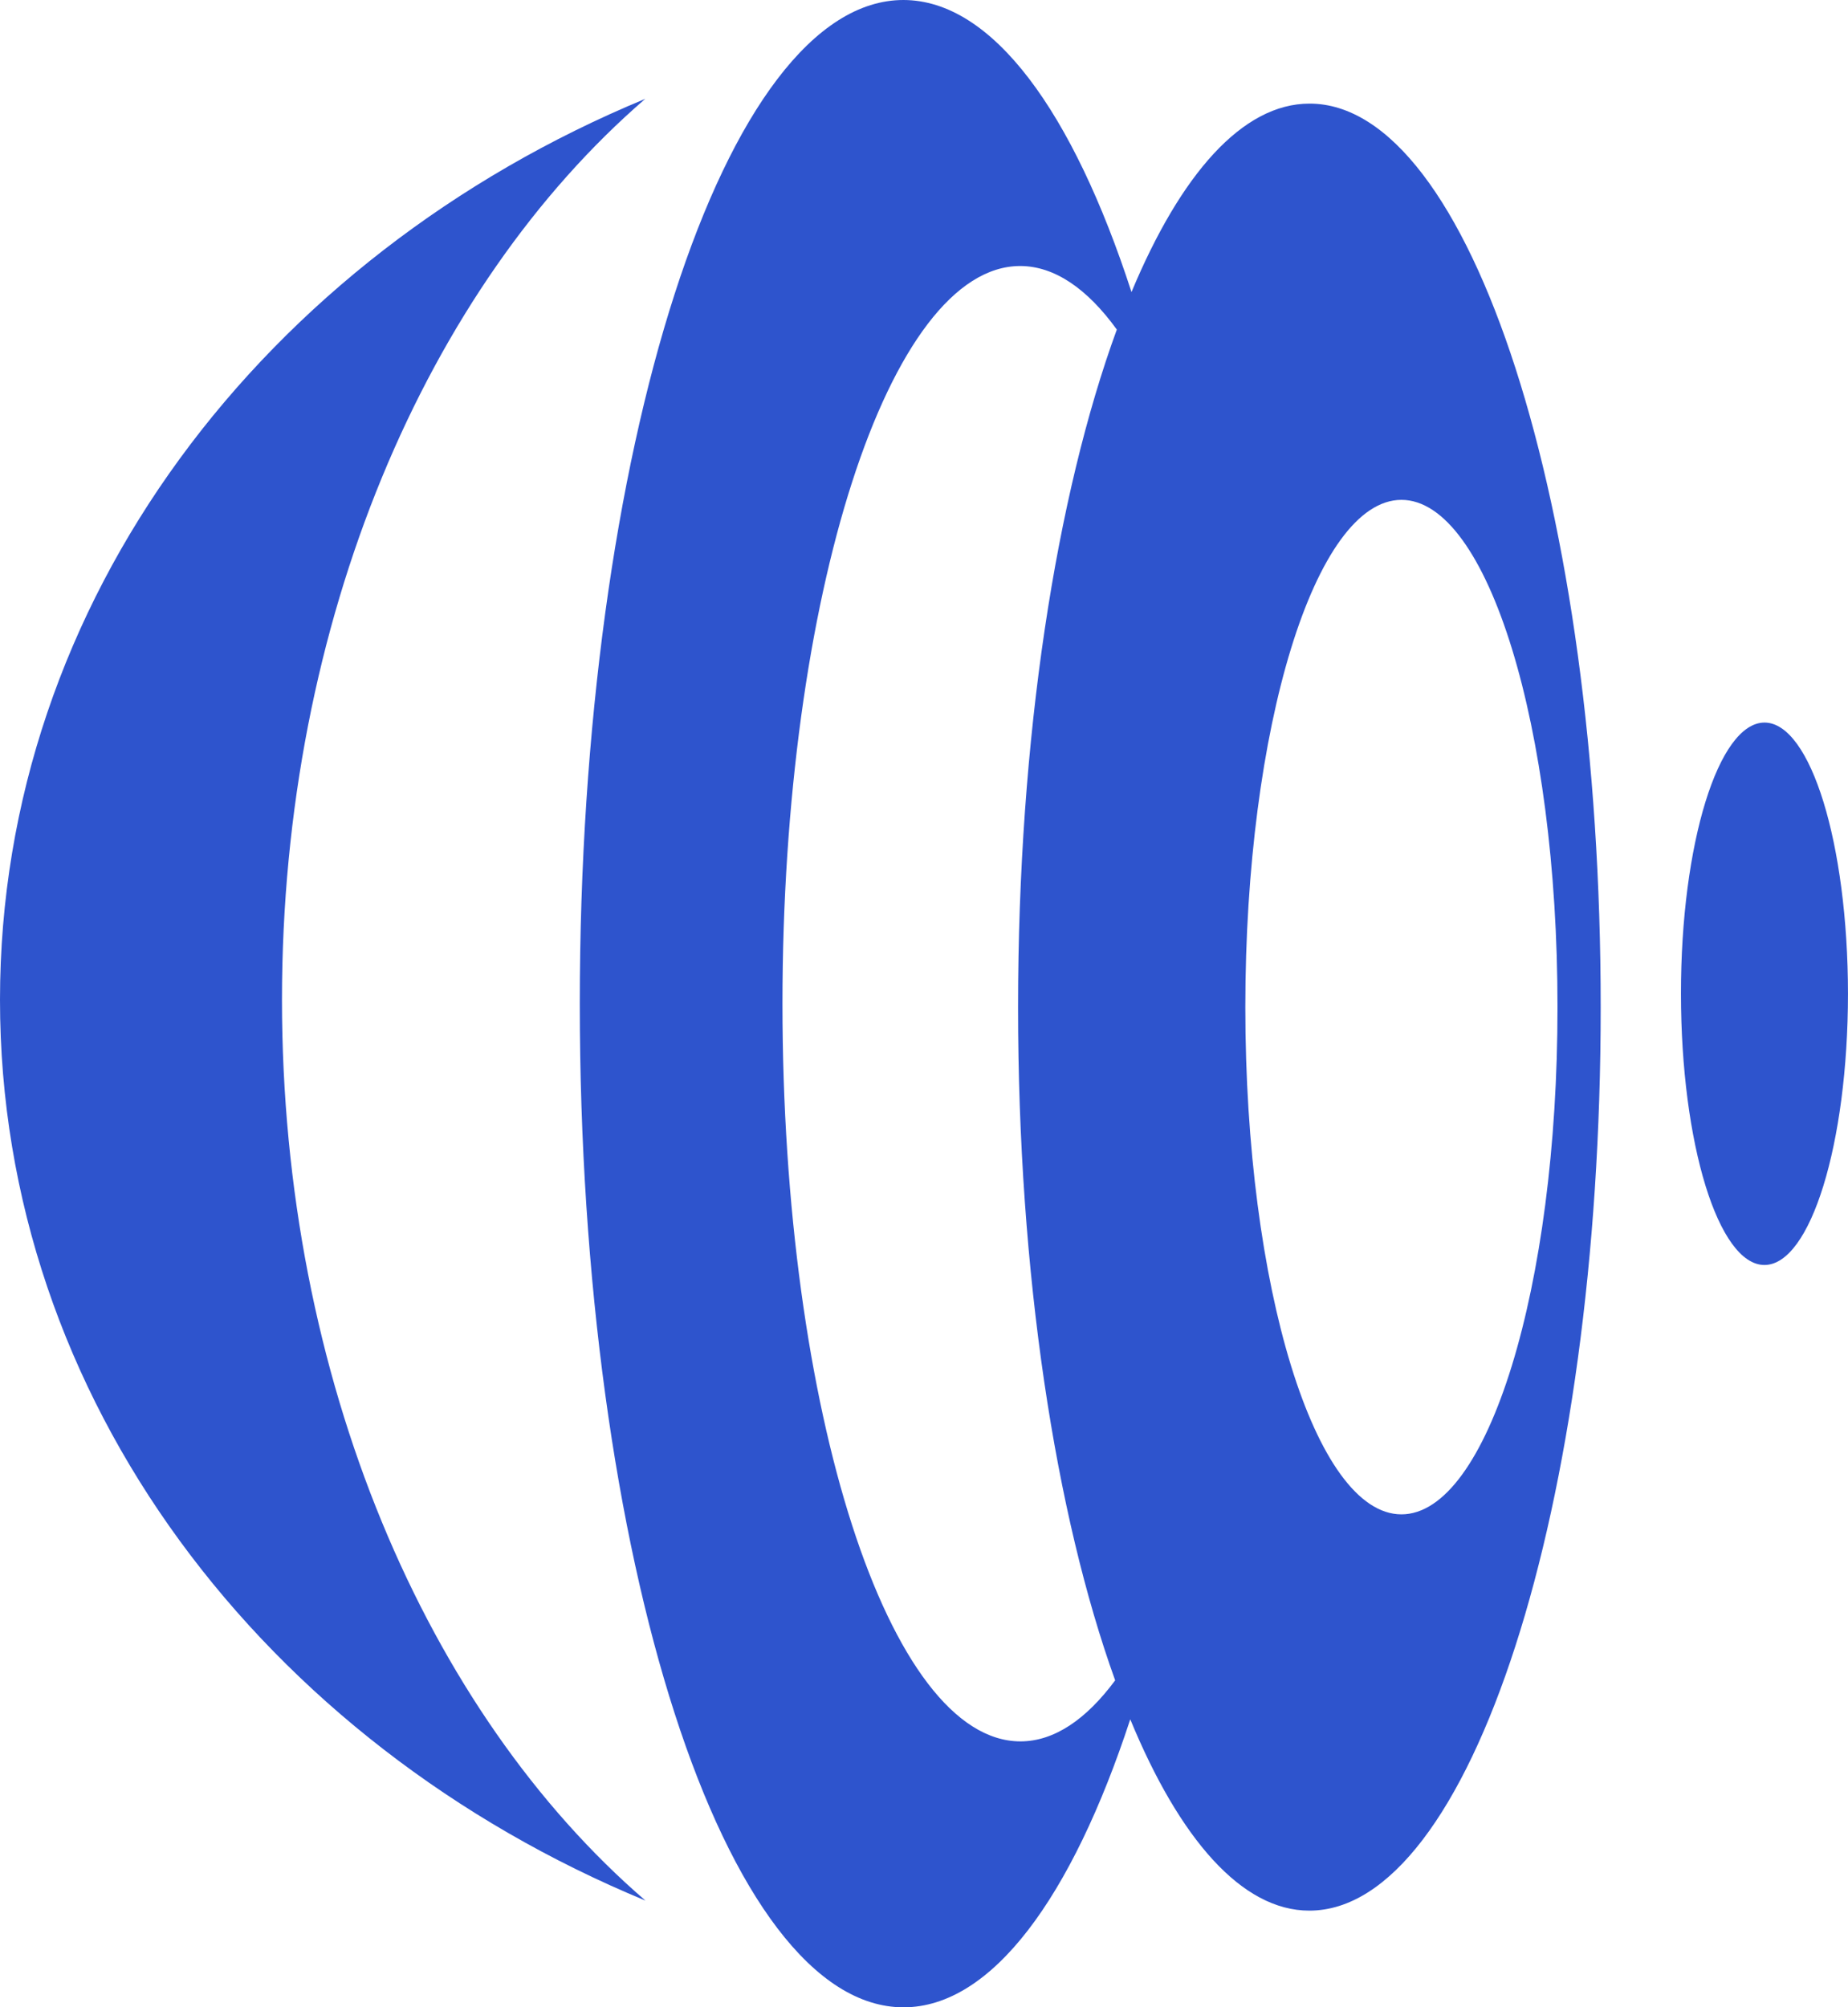
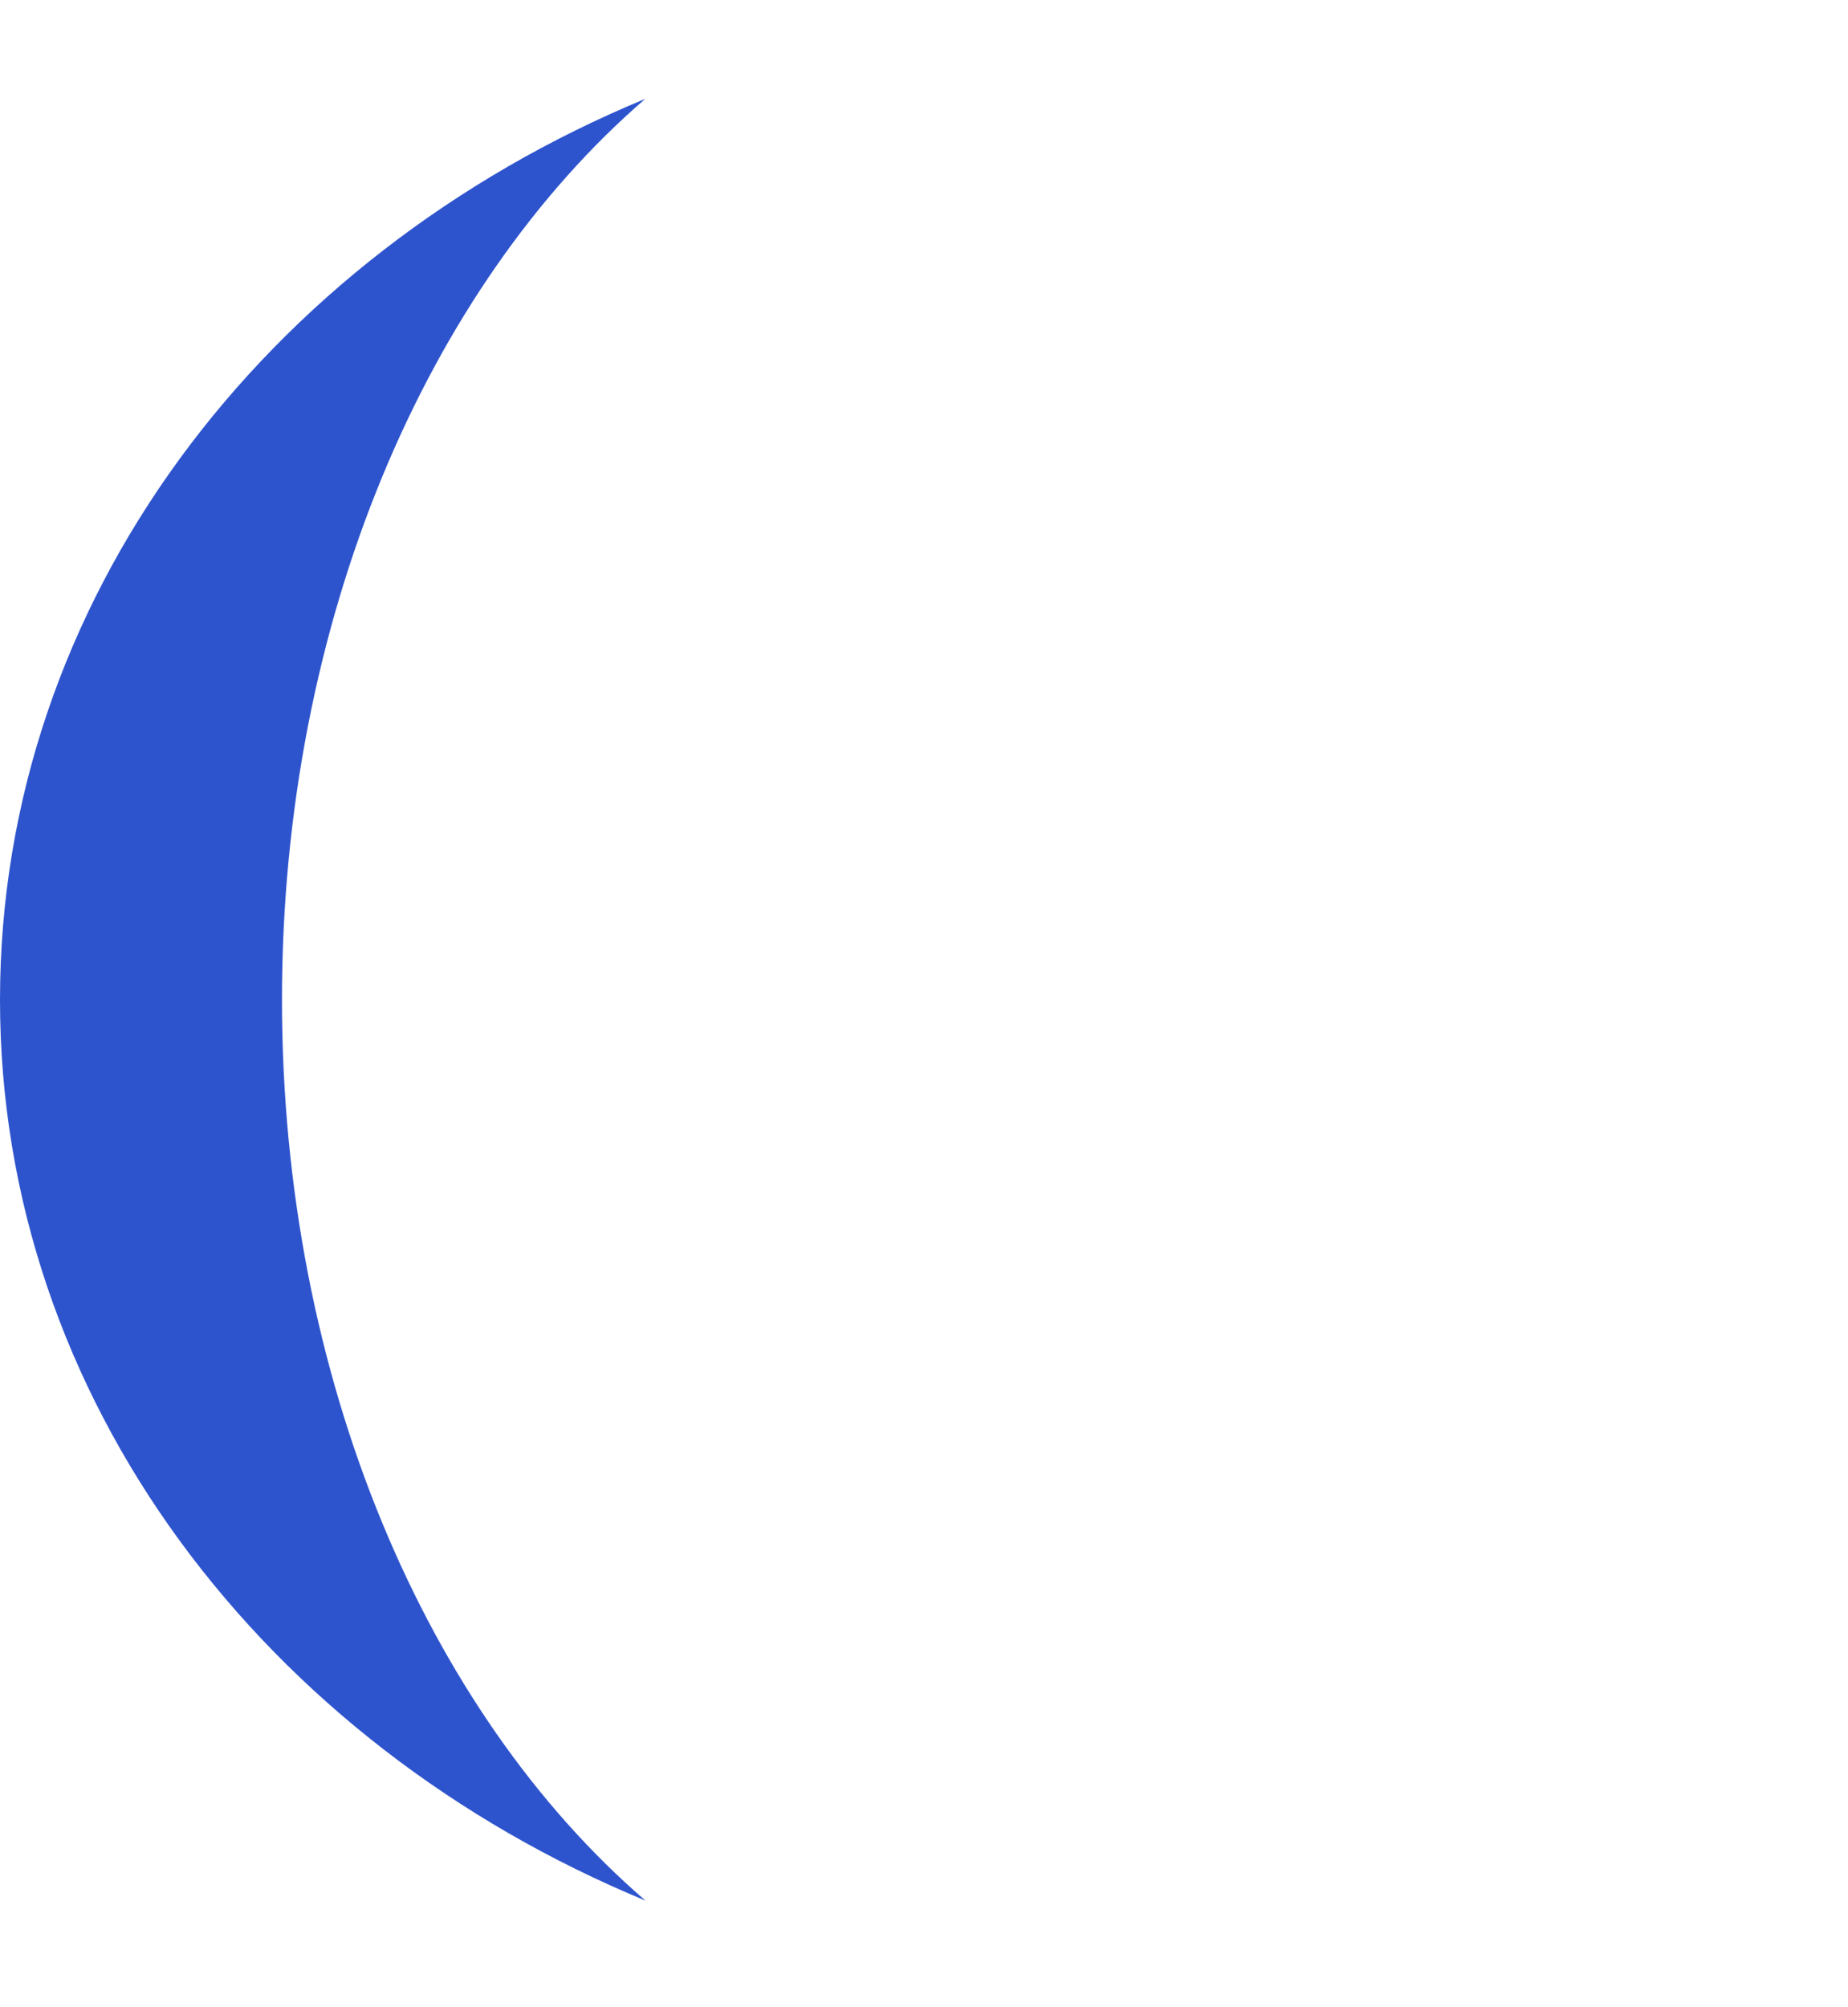
<svg xmlns="http://www.w3.org/2000/svg" xmlns:ns1="http://sodipodi.sourceforge.net/DTD/sodipodi-0.dtd" xmlns:ns2="http://www.inkscape.org/namespaces/inkscape" width="92.067" height="100.002" xml:space="preserve" version="1.1" id="svg204" ns1:docname="logo-without-txt.svg" ns2:version="0.92.3 (2405546, 2018-03-11)">
  <ns1:namedview pagecolor="#ffffff" bordercolor="#666666" borderopacity="1" objecttolerance="10" gridtolerance="10" guidetolerance="10" ns2:pageopacity="0" ns2:pageshadow="2" ns2:window-width="1920" ns2:window-height="1011" id="namedview16" showgrid="false" ns2:zoom="2.8038321" ns2:cx="129.15093" ns2:cy="62.838441" ns2:window-x="0" ns2:window-y="0" ns2:window-maximized="1" ns2:current-layer="svg204" />
  <defs id="defs200">
    <clipPath id="a">
-       <path d="M 0,0 H 64 V 64 H 0 Z" style="fill:#ffffff" id="path2321" ns2:connector-curvature="0" />
-     </clipPath>
+       </clipPath>
    <clipPath id="clip0_458_1225">
-       <path id="rect304" d="M 0,0 H 662 V 168 H 0 Z" ns2:connector-curvature="0" style="fill:#ffffff" />
-     </clipPath>
+       </clipPath>
    <style id="style198">
      .cls-1{fill:#2e54cd}.cls-2{fill:#fff}
    </style>
  </defs>
-   <path style="clip-rule:evenodd;fill:#2e54cd;fill-rule:evenodd;stroke-width:0.519" ns2:connector-curvature="0" id="path7183" d="m 83.745,49.507 c 0.004,7.465 1.865,13.512 4.159,13.512 2.296,0 4.158,-6.051 4.162,-13.508 -0.004,-7.465 -1.862,-13.514 -4.159,-13.514 -2.297,0.002 -4.166,6.05 -4.162,13.511 z" />
  <path style="clip-rule:evenodd;fill:#2e54cd;fill-rule:evenodd;stroke-width:0.519" ns2:connector-curvature="0" id="path7185" d="M 32.149,4.923 C 13.165,12.775 1.534577e-6,29.924 1.534577e-6,49.805 -0.005,69.691 13.165,86.836 32.158,94.685 21.276,85.305 14.048,68.706 14.048,49.806 c 0,-18.899 7.233,-35.497 18.101,-44.884 z" />
-   <path style="clip-rule:evenodd;fill:#2e54cd;fill-rule:evenodd;stroke-width:0.519" ns2:connector-curvature="0" id="path7187" d="m 45.008,0 c -8.899,0 -16.123,22.397 -16.123,49.998 0,27.618 7.224,50.001 16.129,50.003 4.396,-0.002 8.387,-5.478 11.295,-14.348 2.46,5.966 5.559,9.531 8.921,9.531 8.018,0.002 14.523,-20.154 14.516,-45.014 0.007,-24.858 -6.493,-45.018 -14.508,-45.008 -3.338,0 -6.414,3.509 -8.867,9.388 C 53.455,5.567 49.443,0.005 45.008,0 Z m 32.586,50.174 c 0.006,13.951 -3.481,25.268 -7.775,25.268 -4.296,0 -7.777,-11.319 -7.777,-25.263 0,-13.958 3.481,-25.272 7.777,-25.277 4.299,0.004 7.78,11.316 7.775,25.272 z M 55.64,16.418 c -3.016,8.249 -4.92,20.311 -4.92,33.755 -0.002,13.326 1.869,25.297 4.837,33.539 C 54.109,85.667 52.512,86.752 50.837,86.752 44.286,86.747 38.982,70.298 38.982,49.998 c 0,-20.289 5.304,-36.746 11.846,-36.746 1.715,0.004 3.344,1.138 4.812,3.166 z" />
</svg>